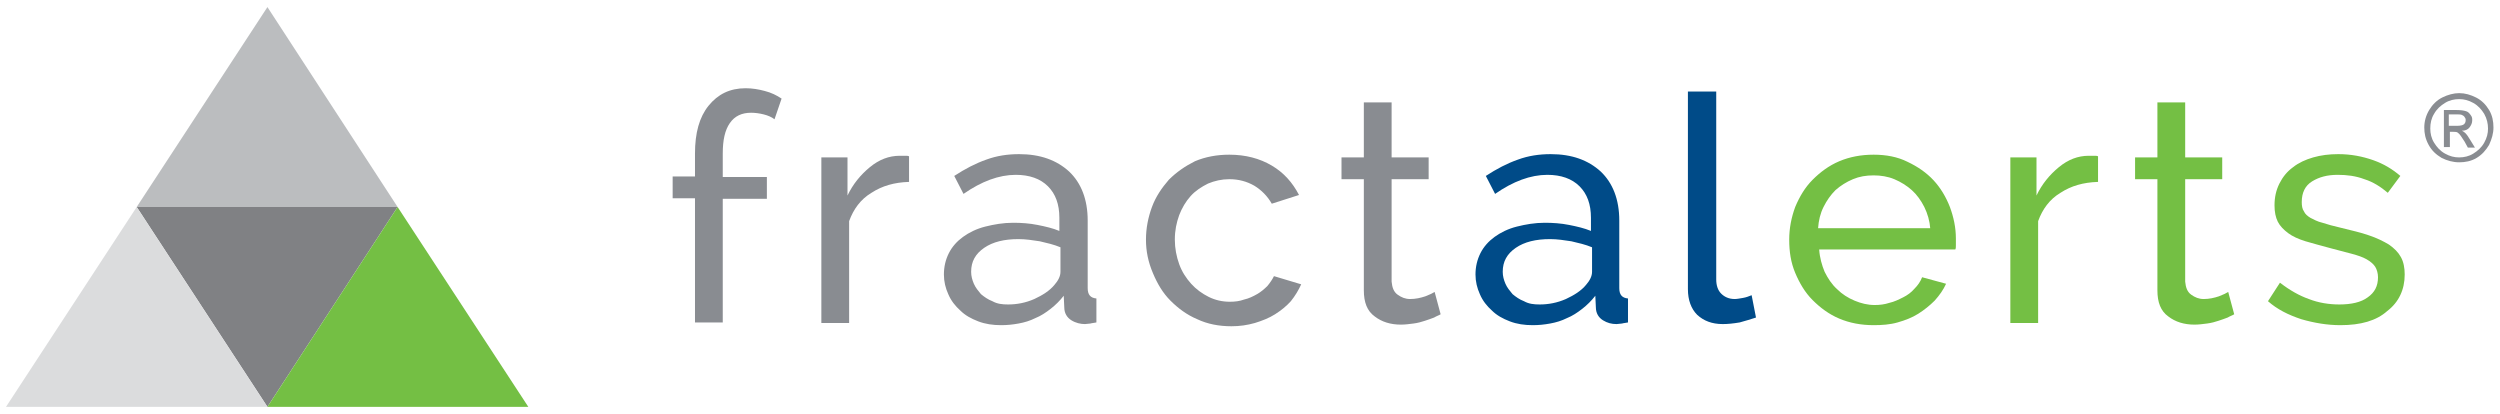
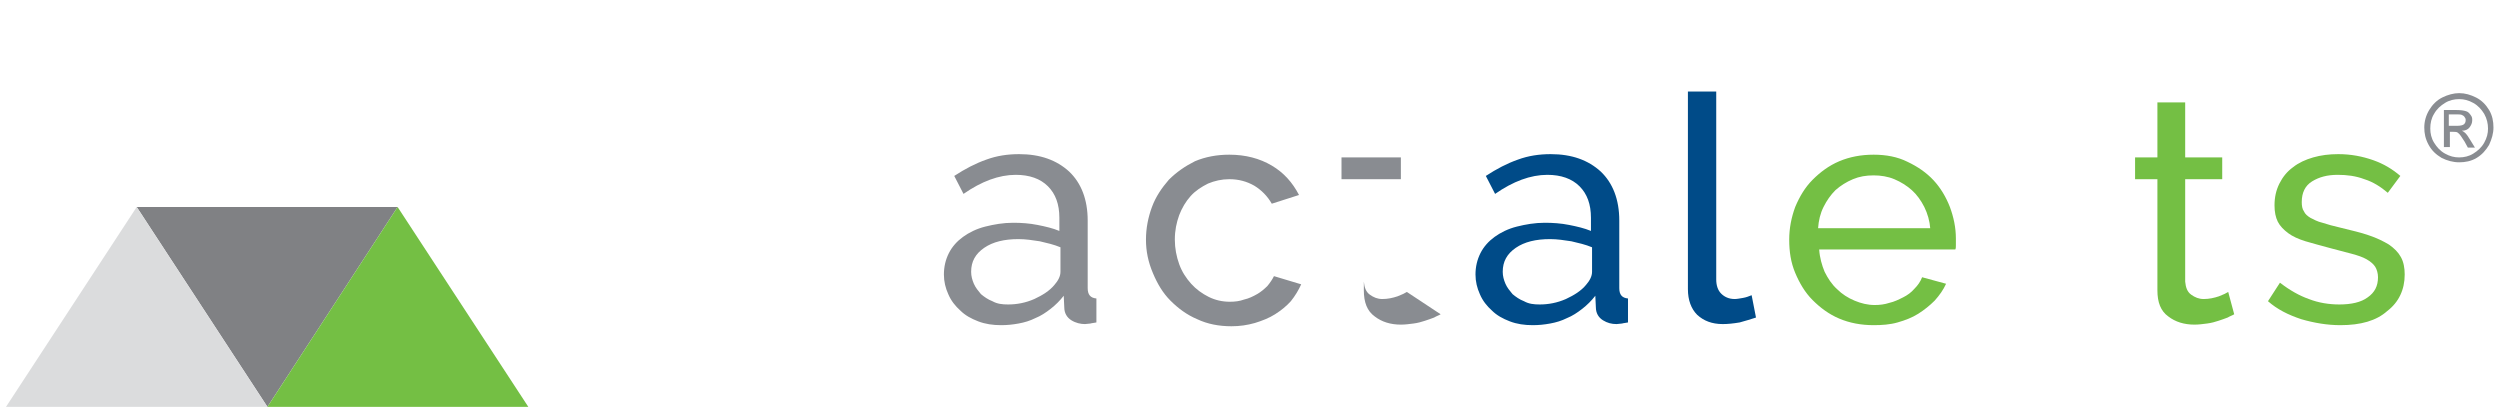
<svg xmlns="http://www.w3.org/2000/svg" version="1.1" id="Layer_1" x="0px" y="0px" width="459px" height="76px" viewBox="0 0 459 76" style="enable-background:new 0 0 459 76;" xml:space="preserve">
  <style type="text/css">
	.st0{fill:#898C91;}
	.st1{fill:#004B88;}
	.st2{fill:#74BF44;}
	.st3{fill-rule:evenodd;clip-rule:evenodd;fill:#BBBDBF;}
	.st4{fill-rule:evenodd;clip-rule:evenodd;fill:#808184;}
	.st5{fill-rule:evenodd;clip-rule:evenodd;fill:#DBDCDD;}
	.st6{fill-rule:evenodd;clip-rule:evenodd;fill:#74BF44;}
</style>
  <g>
    <g>
-       <path class="st0" d="M127.6,59.2V36.4h-4.1v-4h4.1v-4.2c0-3.8,0.8-6.7,2.5-8.8c1.7-2.1,3.9-3.2,6.8-3.2c1.2,0,2.4,0.2,3.5,0.5    c1.2,0.3,2.2,0.8,3.1,1.4l-1.3,3.8c-0.5-0.4-1.2-0.7-2-0.9c-0.8-0.2-1.6-0.3-2.3-0.3c-1.7,0-3,0.6-3.9,1.9    c-0.9,1.3-1.3,3.1-1.3,5.6v4.3h8.1v4h-8.1v22.7H127.6z" />
-       <path class="st0" d="M166.8,33.4c-2.6,0.1-4.8,0.7-6.8,2c-2,1.2-3.3,3-4.1,5.2v18.7h-5.1V28.9h4.8v7c1-2.1,2.4-3.8,4.1-5.2    c1.7-1.4,3.5-2.1,5.5-2.1c0.4,0,0.7,0,1,0c0.3,0,0.5,0,0.7,0.1V33.4z" />
      <path class="st0" d="M183.8,59.7c-1.5,0-2.9-0.2-4.2-0.7c-1.3-0.5-2.4-1.1-3.3-2c-0.9-0.8-1.7-1.8-2.2-3c-0.5-1.1-0.8-2.3-0.8-3.6    c0-1.4,0.3-2.7,0.9-3.9c0.6-1.2,1.5-2.2,2.6-3c1.1-0.8,2.5-1.5,4.1-1.9c1.6-0.4,3.3-0.7,5.1-0.7c1.5,0,3,0.1,4.5,0.4    c1.5,0.3,2.8,0.6,4,1.1V40c0-2.5-0.7-4.4-2.1-5.8c-1.4-1.4-3.4-2.1-5.9-2.1c-3.1,0-6.3,1.2-9.6,3.5l-1.7-3.3c2-1.3,3.9-2.3,5.9-3    c1.9-0.7,3.9-1,6-1c3.9,0,6.9,1.1,9.2,3.2c2.2,2.1,3.4,5.1,3.4,9v12.4c0,1.2,0.5,1.8,1.6,1.9v4.4c-0.4,0.1-0.8,0.1-1.1,0.2    c-0.3,0-0.7,0.1-1,0.1c-0.8,0-1.7-0.2-2.5-0.7c-0.8-0.5-1.3-1.3-1.3-2.4l-0.1-2.1c-0.7,0.9-1.5,1.7-2.4,2.4    c-0.9,0.7-1.8,1.3-2.8,1.7c-1,0.5-2,0.8-3.1,1C185.9,59.6,184.9,59.7,183.8,59.7z M185.1,55.9c1.6,0,3.2-0.3,4.8-1    c1.5-0.7,2.8-1.5,3.7-2.6c0.7-0.8,1.1-1.6,1.1-2.4v-4.5c-1.2-0.5-2.5-0.8-3.8-1.1c-1.3-0.2-2.6-0.4-3.9-0.4    c-2.6,0-4.7,0.5-6.3,1.6c-1.6,1.1-2.4,2.5-2.4,4.4c0,0.8,0.2,1.5,0.5,2.2c0.3,0.7,0.8,1.3,1.3,1.9c0.6,0.5,1.3,1,2.1,1.3    C183.1,55.8,184,55.9,185.1,55.9z" />
      <path class="st0" d="M210.4,44c0-2.1,0.4-4.1,1.1-6c0.7-1.9,1.8-3.5,3.1-5c1.4-1.4,3-2.5,4.8-3.4c1.9-0.8,4-1.2,6.3-1.2    c3,0,5.6,0.7,7.8,2c2.2,1.3,3.8,3.1,5,5.4l-5,1.6c-0.8-1.4-1.9-2.5-3.2-3.3c-1.4-0.8-2.9-1.2-4.6-1.2c-1.4,0-2.7,0.3-3.9,0.8    c-1.2,0.6-2.3,1.3-3.2,2.3c-0.9,1-1.6,2.2-2.1,3.5c-0.5,1.4-0.8,2.8-0.8,4.5c0,1.6,0.3,3.1,0.8,4.5c0.5,1.4,1.3,2.6,2.2,3.6    c0.9,1,2,1.8,3.2,2.4c1.2,0.6,2.5,0.9,3.9,0.9c0.9,0,1.8-0.1,2.6-0.4c0.9-0.2,1.7-0.6,2.4-1c0.7-0.4,1.3-0.9,1.9-1.5    c0.5-0.6,0.9-1.2,1.2-1.8l5,1.5c-0.5,1.1-1.1,2.1-1.9,3.1c-0.8,0.9-1.8,1.7-2.9,2.4c-1.1,0.7-2.4,1.2-3.7,1.6    c-1.4,0.4-2.8,0.6-4.3,0.6c-2.3,0-4.4-0.4-6.3-1.3c-1.9-0.8-3.5-2-4.9-3.4c-1.4-1.4-2.4-3.1-3.2-5C210.8,48.1,210.4,46.1,210.4,44    z" />
-       <path class="st0" d="M264.5,57.7c-0.3,0.2-0.7,0.3-1.2,0.6c-0.5,0.2-1.1,0.4-1.7,0.6c-0.6,0.2-1.3,0.4-2.1,0.5    c-0.8,0.1-1.5,0.2-2.3,0.2c-1.9,0-3.5-0.5-4.8-1.5c-1.4-1-2-2.6-2-4.8V32.9h-4.1v-4h4.1V18.8h5.1v10.1h6.8v4h-6.8v18.8    c0.1,1.1,0.4,1.9,1.1,2.4c0.7,0.5,1.4,0.8,2.3,0.8c1,0,1.9-0.2,2.8-0.5c0.8-0.3,1.4-0.6,1.7-0.8L264.5,57.7z" />
+       <path class="st0" d="M264.5,57.7c-0.3,0.2-0.7,0.3-1.2,0.6c-0.5,0.2-1.1,0.4-1.7,0.6c-0.6,0.2-1.3,0.4-2.1,0.5    c-0.8,0.1-1.5,0.2-2.3,0.2c-1.9,0-3.5-0.5-4.8-1.5c-1.4-1-2-2.6-2-4.8V32.9h-4.1v-4h4.1V18.8v10.1h6.8v4h-6.8v18.8    c0.1,1.1,0.4,1.9,1.1,2.4c0.7,0.5,1.4,0.8,2.3,0.8c1,0,1.9-0.2,2.8-0.5c0.8-0.3,1.4-0.6,1.7-0.8L264.5,57.7z" />
      <path class="st1" d="M281.4,59.7c-1.5,0-2.9-0.2-4.2-0.7c-1.3-0.5-2.4-1.1-3.3-2c-0.9-0.8-1.7-1.8-2.2-3c-0.5-1.1-0.8-2.3-0.8-3.6    c0-1.4,0.3-2.7,0.9-3.9c0.6-1.2,1.5-2.2,2.6-3c1.1-0.8,2.5-1.5,4.1-1.9c1.6-0.4,3.3-0.7,5.1-0.7c1.5,0,3,0.1,4.5,0.4    c1.5,0.3,2.8,0.6,4,1.1V40c0-2.5-0.7-4.4-2.1-5.8c-1.4-1.4-3.4-2.1-5.9-2.1c-3.1,0-6.3,1.2-9.6,3.5l-1.7-3.3c2-1.3,3.9-2.3,5.9-3    c1.9-0.7,3.9-1,6-1c3.9,0,6.9,1.1,9.2,3.2c2.2,2.1,3.4,5.1,3.4,9v12.4c0,1.2,0.5,1.8,1.6,1.9v4.4c-0.4,0.1-0.8,0.1-1.1,0.2    c-0.3,0-0.7,0.1-1,0.1c-0.9,0-1.7-0.2-2.5-0.7c-0.8-0.5-1.3-1.3-1.3-2.4l-0.1-2.1c-0.7,0.9-1.5,1.7-2.4,2.4    c-0.9,0.7-1.8,1.3-2.8,1.7c-1,0.5-2,0.8-3.1,1C283.5,59.6,282.5,59.7,281.4,59.7z M282.7,55.9c1.6,0,3.2-0.3,4.8-1    c1.5-0.7,2.8-1.5,3.7-2.6c0.7-0.8,1.1-1.6,1.1-2.4v-4.5c-1.2-0.5-2.5-0.8-3.8-1.1c-1.3-0.2-2.6-0.4-3.9-0.4    c-2.6,0-4.7,0.5-6.3,1.6c-1.6,1.1-2.4,2.5-2.4,4.4c0,0.8,0.2,1.5,0.5,2.2c0.3,0.7,0.8,1.3,1.3,1.9c0.6,0.5,1.3,1,2.1,1.3    C280.7,55.8,281.6,55.9,282.7,55.9z" />
      <path class="st1" d="M310,16.8h5.1v34.5c0,1.1,0.3,2,0.9,2.6c0.6,0.6,1.4,1,2.5,1c0.4,0,0.9-0.1,1.5-0.2s1.1-0.3,1.6-0.5l0.8,4.1    c-0.9,0.3-1.9,0.6-3,0.9c-1.2,0.2-2.2,0.3-3.1,0.3c-2,0-3.5-0.6-4.7-1.7c-1.1-1.1-1.7-2.7-1.7-4.7V16.8z" />
      <path class="st2" d="M344,59.7c-2.3,0-4.4-0.4-6.3-1.2c-1.9-0.8-3.5-2-4.9-3.4c-1.4-1.4-2.4-3.1-3.2-5c-0.8-1.9-1.1-3.9-1.1-6.1    c0-2.1,0.4-4.1,1.1-6c0.8-1.9,1.8-3.6,3.2-5c1.4-1.4,3-2.6,4.9-3.4c1.9-0.8,4-1.2,6.3-1.2c2.3,0,4.4,0.4,6.2,1.3    c1.9,0.9,3.5,2,4.8,3.4c1.3,1.4,2.3,3.1,3,4.9c0.7,1.9,1.1,3.8,1.1,5.8c0,0.4,0,0.8,0,1.2c0,0.3,0,0.6-0.1,0.8H334    c0.1,1.5,0.5,2.9,1,4.1c0.6,1.2,1.3,2.3,2.3,3.2c0.9,0.9,2,1.6,3.2,2.1c1.2,0.5,2.4,0.8,3.7,0.8c0.9,0,1.8-0.1,2.7-0.4    c0.9-0.2,1.7-0.6,2.5-1s1.5-0.9,2.1-1.6c0.6-0.6,1.1-1.3,1.4-2.1l4.4,1.2c-0.5,1.1-1.2,2.1-2.1,3.1c-0.9,0.9-1.9,1.7-3,2.4    c-1.1,0.7-2.4,1.2-3.8,1.6C347,59.6,345.5,59.7,344,59.7z M354.4,42c-0.1-1.4-0.5-2.8-1.1-4c-0.6-1.2-1.4-2.3-2.3-3.1    c-0.9-0.8-2-1.5-3.2-2c-1.2-0.5-2.5-0.7-3.8-0.7c-1.4,0-2.6,0.2-3.8,0.7c-1.2,0.5-2.3,1.2-3.2,2c-0.9,0.9-1.6,1.9-2.2,3.1    c-0.6,1.2-0.9,2.5-1,3.9H354.4z" />
-       <path class="st2" d="M385.1,33.4c-2.6,0.1-4.8,0.7-6.8,2c-2,1.2-3.3,3-4.1,5.2v18.7h-5.1V28.9h4.8v7c1-2.1,2.4-3.8,4.1-5.2    c1.7-1.4,3.5-2.1,5.5-2.1c0.4,0,0.7,0,1,0c0.3,0,0.5,0,0.7,0.1V33.4z" />
      <path class="st2" d="M410.2,57.7c-0.3,0.2-0.7,0.3-1.2,0.6c-0.5,0.2-1.1,0.4-1.7,0.6c-0.6,0.2-1.3,0.4-2.1,0.5    c-0.8,0.1-1.5,0.2-2.3,0.2c-1.9,0-3.5-0.5-4.8-1.5c-1.4-1-2-2.6-2-4.8V32.9h-4.1v-4h4.1V18.8h5.1v10.1h6.8v4h-6.8v18.8    c0.1,1.1,0.4,1.9,1.1,2.4c0.7,0.5,1.4,0.8,2.3,0.8c1,0,1.9-0.2,2.8-0.5c0.8-0.3,1.4-0.6,1.7-0.8L410.2,57.7z" />
      <path class="st2" d="M429.7,59.7c-2.4,0-4.8-0.4-7.2-1.1c-2.4-0.8-4.4-1.8-6.1-3.3l2.2-3.4c1.8,1.4,3.6,2.4,5.3,3    c1.8,0.7,3.7,1,5.6,1c2.2,0,4-0.4,5.2-1.3c1.3-0.9,1.9-2.1,1.9-3.7c0-0.7-0.2-1.4-0.5-1.9c-0.3-0.5-0.9-1-1.6-1.4    c-0.7-0.4-1.6-0.7-2.7-1c-1.1-0.3-2.3-0.6-3.8-1c-1.8-0.5-3.4-0.9-4.7-1.3c-1.3-0.4-2.4-0.9-3.2-1.5c-0.8-0.6-1.5-1.3-1.9-2.1    c-0.4-0.8-0.6-1.8-0.6-3c0-1.5,0.3-2.8,0.9-4s1.4-2.2,2.5-3c1-0.8,2.3-1.4,3.7-1.8c1.4-0.4,2.9-0.6,4.6-0.6c2.3,0,4.4,0.4,6.4,1.1    s3.6,1.7,5,2.9l-2.3,3.1c-1.3-1.1-2.7-2-4.3-2.5c-1.6-0.6-3.2-0.8-4.9-0.8c-1.9,0-3.4,0.4-4.7,1.2c-1.3,0.8-1.9,2.1-1.9,3.8    c0,0.7,0.1,1.3,0.4,1.7c0.2,0.5,0.7,0.9,1.2,1.2c0.6,0.3,1.3,0.7,2.2,0.9c0.9,0.3,2,0.6,3.3,0.9c2,0.5,3.8,0.9,5.2,1.4    c1.5,0.5,2.7,1.1,3.7,1.7c1,0.7,1.7,1.4,2.2,2.3c0.5,0.9,0.7,2,0.7,3.2c0,2.8-1.1,5.1-3.2,6.7C436.3,58.9,433.4,59.7,429.7,59.7z" />
    </g>
    <g>
-       <polygon class="st3" points="49.1,1.3 73,38 25.1,38   " />
      <polygon class="st4" points="49.1,74.7 25.1,38 73,38   " />
      <polygon class="st5" points="25.1,38 49.1,74.7 1.1,74.7   " />
      <polygon class="st6" points="73,38 97,74.7 49.1,74.7   " />
    </g>
    <path class="st0" d="M451.5,17.1c1.1,0,2.1,0.3,3.1,0.8c1,0.5,1.8,1.3,2.4,2.3c0.6,1,0.8,2.1,0.8,3.2c0,1.1-0.3,2.1-0.8,3.2   c-0.6,1-1.3,1.8-2.3,2.4c-1,0.6-2.1,0.8-3.2,0.8c-1.1,0-2.2-0.3-3.2-0.8c-1-0.6-1.8-1.3-2.4-2.4s-0.8-2.1-0.8-3.2   c0-1.1,0.3-2.2,0.9-3.2c0.6-1,1.4-1.8,2.4-2.3C449.4,17.4,450.5,17.1,451.5,17.1z M451.5,18.2c-0.9,0-1.8,0.2-2.6,0.7s-1.5,1.1-2,2   c-0.5,0.8-0.7,1.7-0.7,2.7c0,0.9,0.2,1.8,0.7,2.6c0.5,0.8,1.1,1.5,2,2s1.7,0.7,2.6,0.7s1.8-0.2,2.6-0.7c0.8-0.5,1.5-1.1,2-2   s0.7-1.7,0.7-2.6c0-0.9-0.2-1.8-0.7-2.7c-0.5-0.8-1.1-1.5-2-2S452.4,18.2,451.5,18.2z M448.7,27v-6.8h2.3c0.8,0,1.4,0.1,1.7,0.2   c0.4,0.1,0.6,0.3,0.9,0.7s0.3,0.6,0.3,1c0,0.5-0.2,0.9-0.5,1.3s-0.8,0.6-1.4,0.6c0.2,0.1,0.4,0.2,0.6,0.4c0.3,0.3,0.6,0.7,1,1.4   l0.8,1.3h-1.3l-0.6-1.1c-0.5-0.8-0.9-1.4-1.2-1.6c-0.2-0.2-0.5-0.2-0.9-0.2h-0.6V27H448.7z M449.8,23.1h1.3c0.6,0,1.1-0.1,1.3-0.3   c0.2-0.2,0.3-0.4,0.3-0.8c0-0.2-0.1-0.4-0.2-0.5c-0.1-0.2-0.3-0.3-0.5-0.4c-0.2-0.1-0.6-0.1-1.1-0.1h-1.3V23.1z" />
  </g>
</svg>